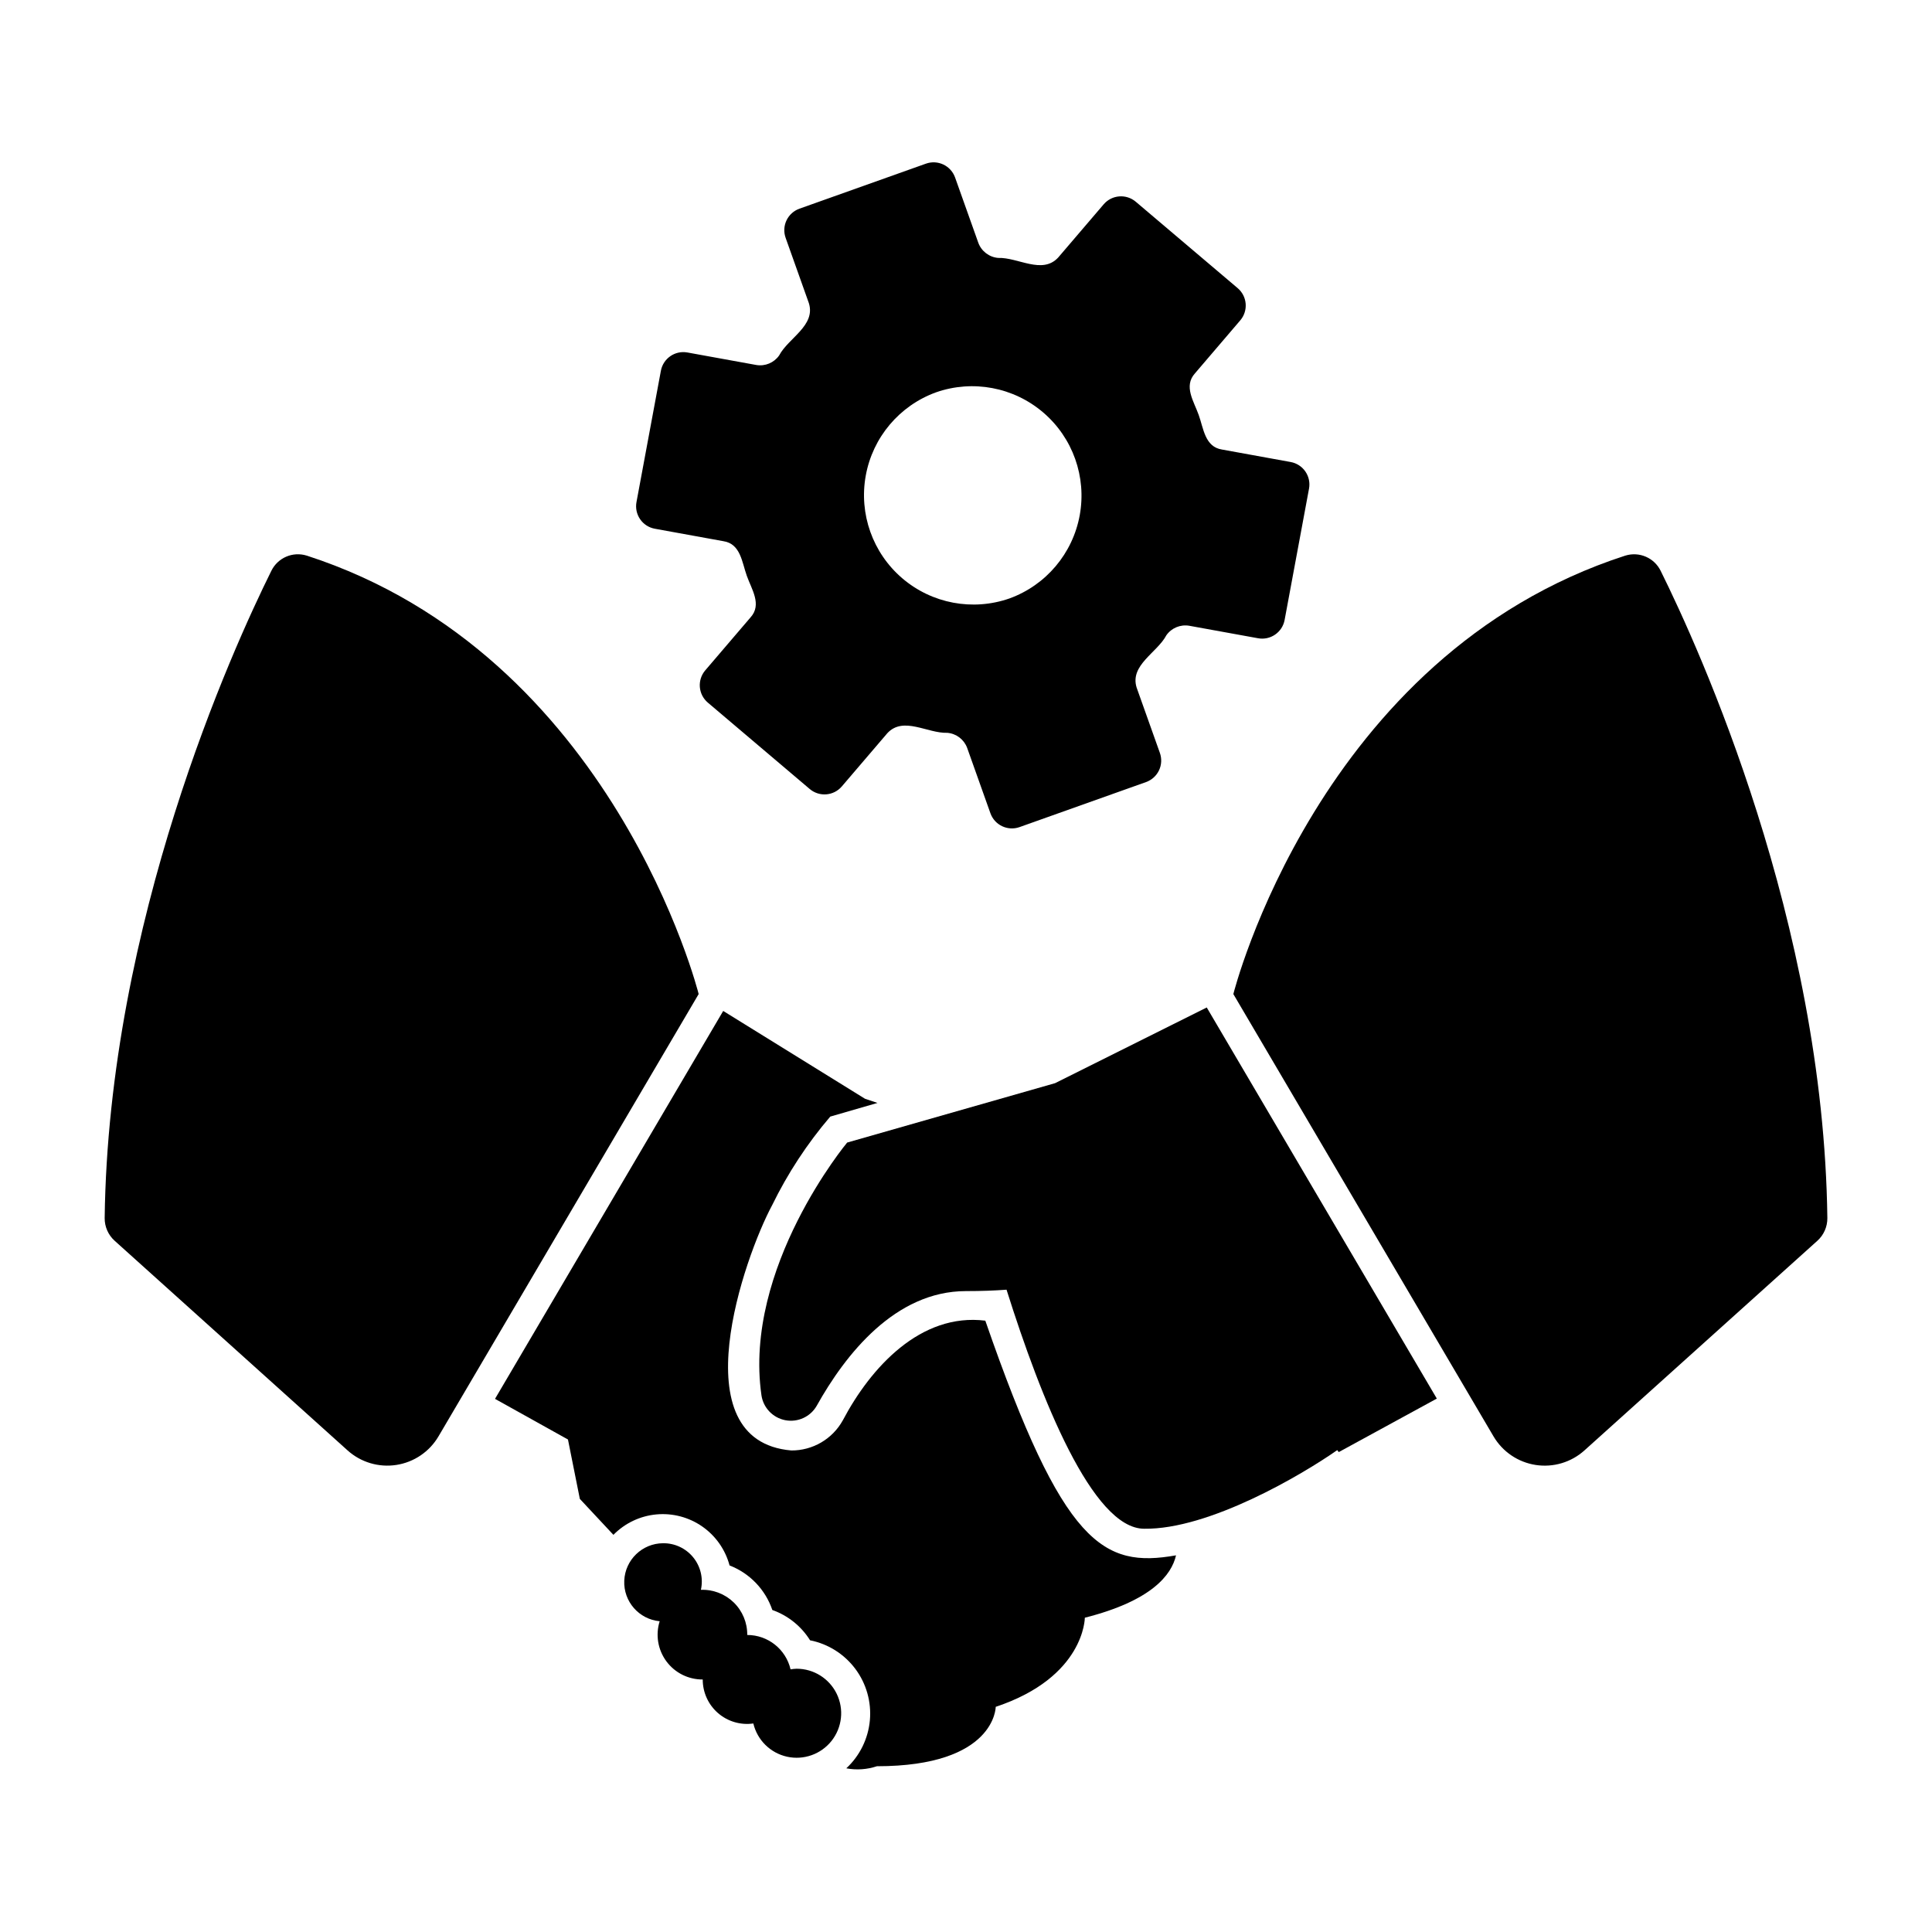
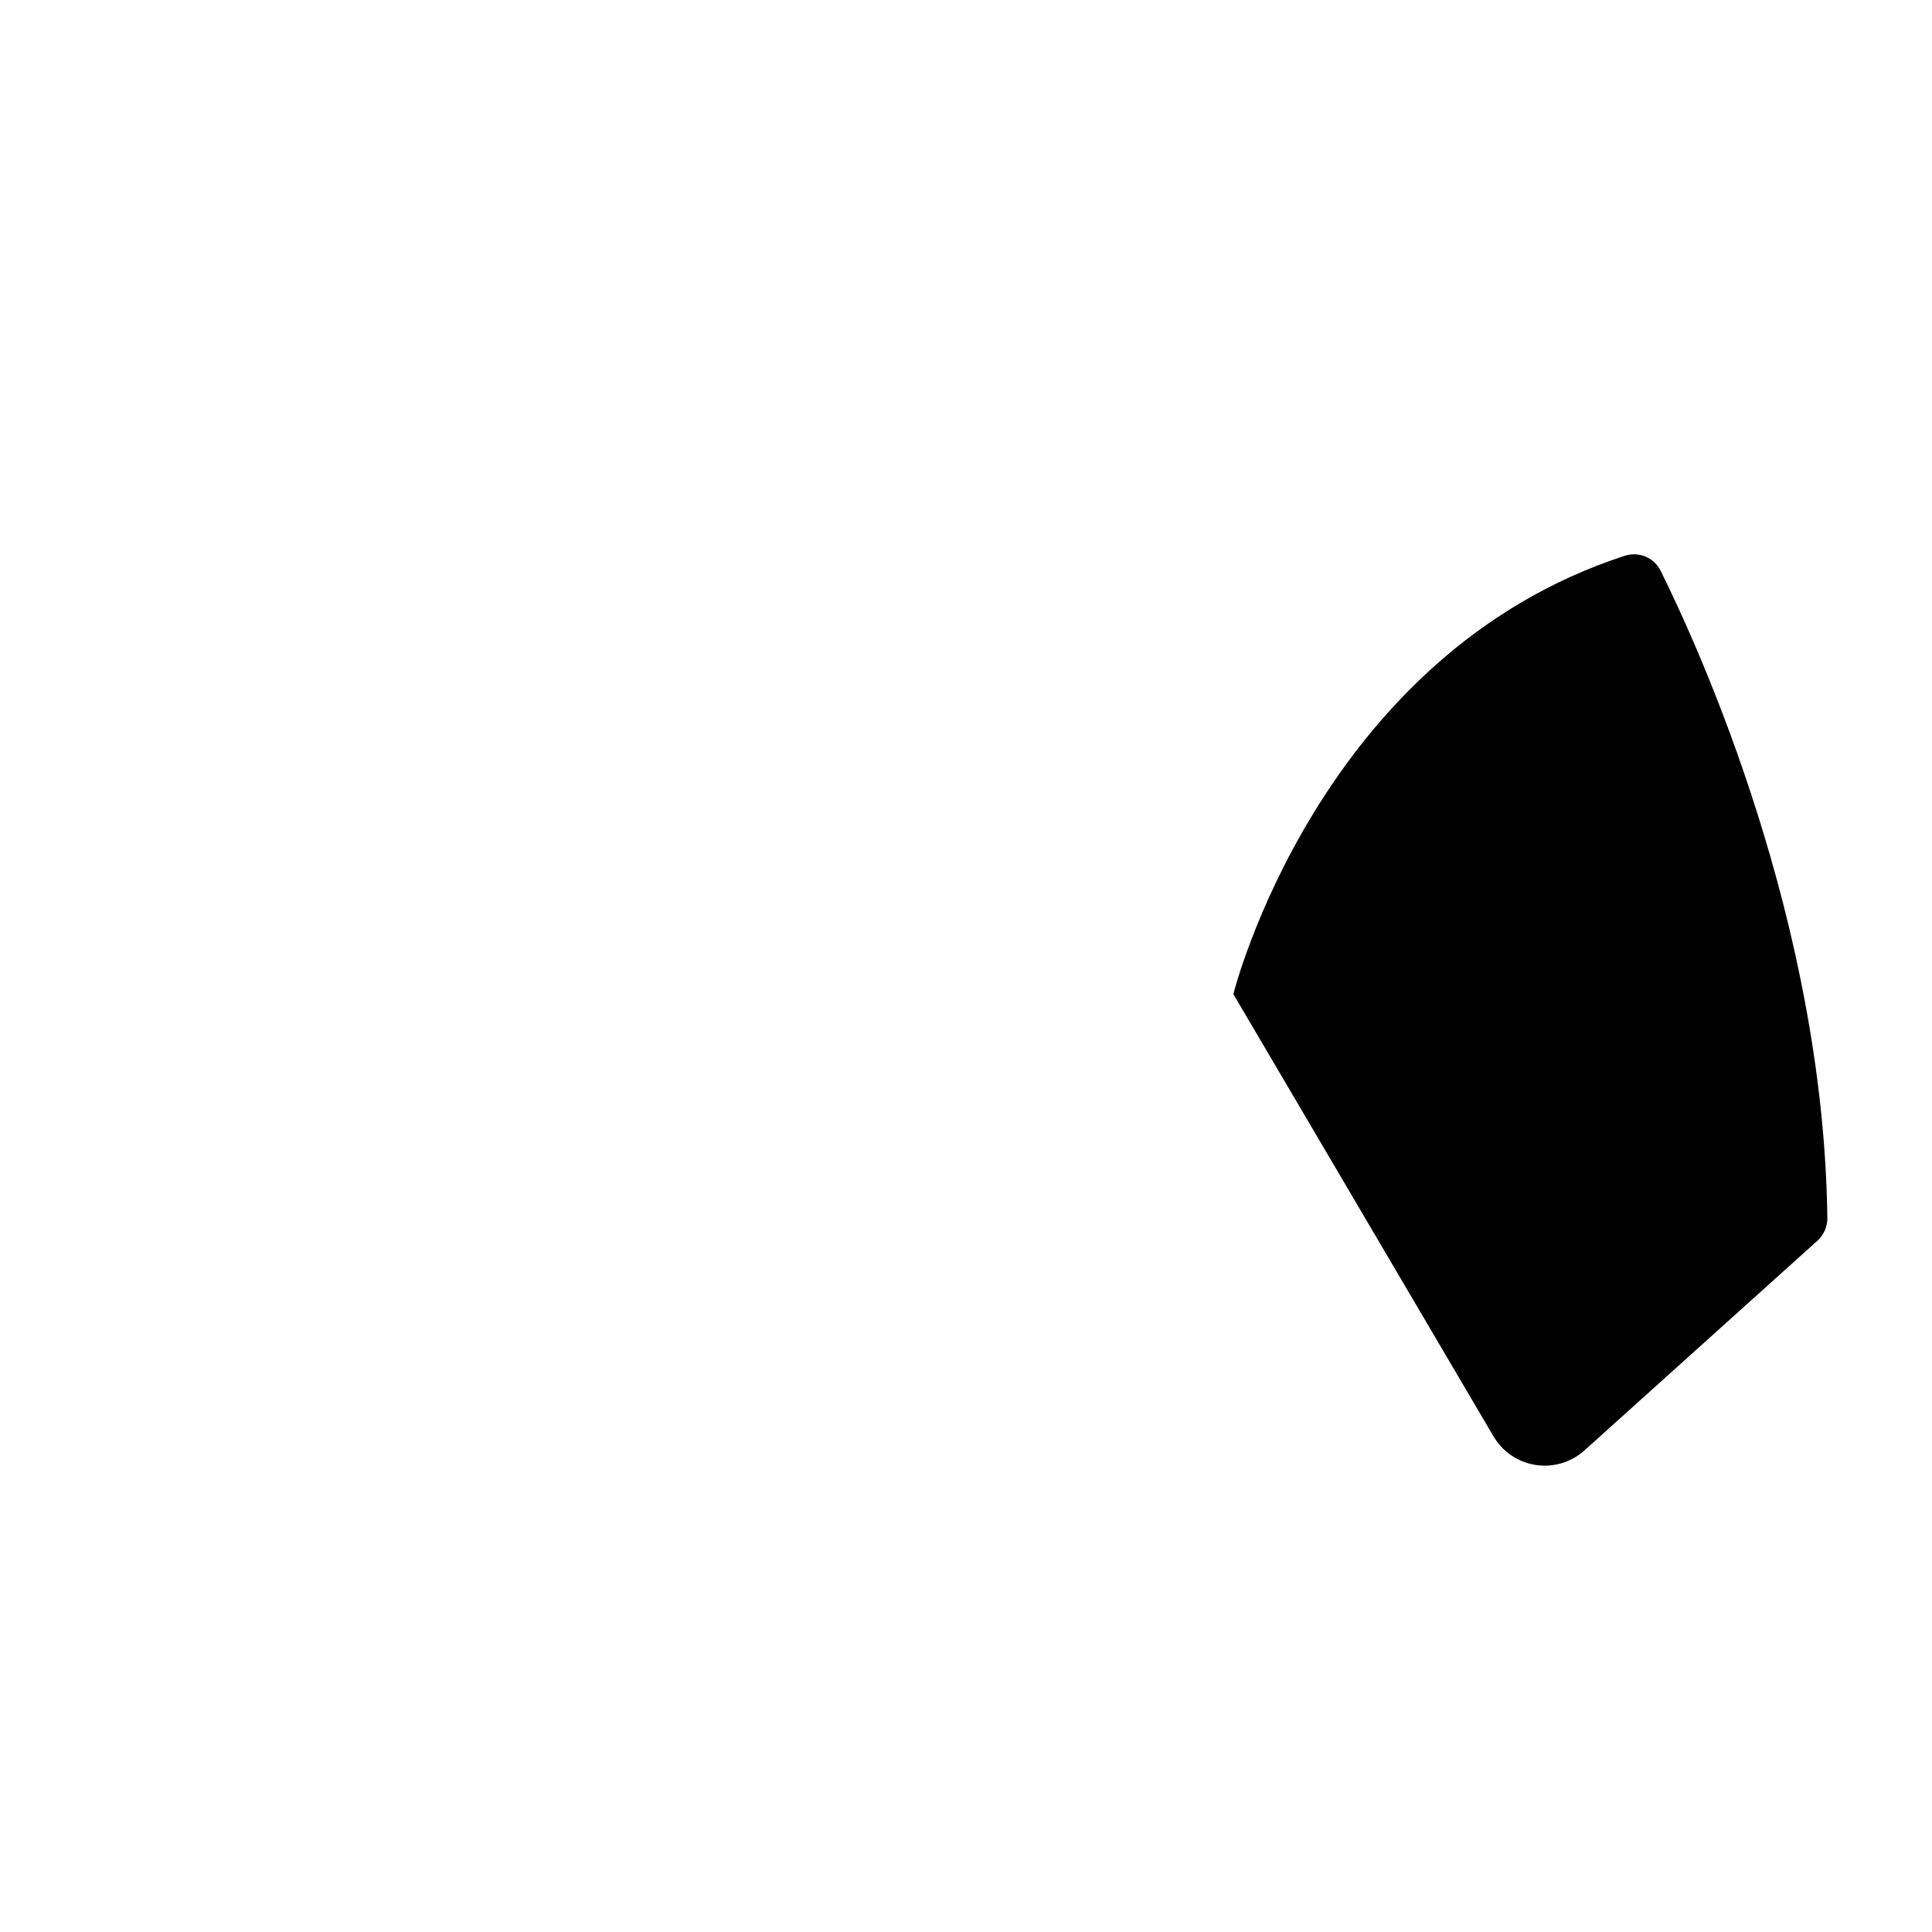
<svg xmlns="http://www.w3.org/2000/svg" fill="#000000" width="800px" height="800px" version="1.1" viewBox="144 144 512 512">
  <g>
-     <path d="m423.61 431.05-55.105 15.742s-27.586 33.105-22.711 66.98v0.004c0.492 3.316 3.031 5.961 6.324 6.594 3.297 0.629 6.629-0.895 8.309-3.801 7.574-13.57 20.766-30.414 39.566-30.414 4.102 0 7.644-0.137 10.75-0.371 9.125 28.934 22.801 63.348 36.484 63.348 17.168 0.242 41.789-14.277 51.156-20.836l0.402 0.523 25.988-14.176-60.973-103.65z" />
    <path d="m574.73 291.24c-81.422 26.359-103.88 116.2-103.88 116.2l68.945 117.21c2.398 4.074 6.496 6.856 11.168 7.578 4.672 0.723 9.422-0.695 12.934-3.856l61.715-55.543c1.707-1.535 2.676-3.727 2.656-6.023-0.992-78.484-33.898-150.81-44.176-171.53-1.703-3.465-5.672-5.172-9.359-4.031z" />
-     <path d="m225.27 291.24c-3.688-1.141-7.656 0.566-9.359 4.031-10.277 20.719-43.184 93.047-44.172 171.53-0.02 2.297 0.945 4.488 2.652 6.023l61.715 55.543c3.512 3.16 8.262 4.578 12.934 3.856s8.773-3.504 11.168-7.578l68.945-117.21s-22.457-89.84-103.88-116.2z" />
-     <path d="m355.11 586.23c-0.535 0.02-1.074 0.07-1.605 0.164-1.246-5.336-6-9.105-11.477-9.109 0.035-3.238-1.258-6.356-3.578-8.617-2.32-2.258-5.469-3.469-8.707-3.348 0.672-3.027-0.074-6.195-2.031-8.602-1.957-2.406-4.906-3.789-8.008-3.746-5.519 0.039-10.035 4.402-10.27 9.914-0.238 5.516 3.891 10.246 9.387 10.758-1.141 3.621-0.48 7.57 1.777 10.621 2.254 3.055 5.836 4.844 9.633 4.816-0.008 3.414 1.465 6.656 4.039 8.895 2.574 2.238 5.996 3.246 9.371 2.762 1.043 4.402 4.508 7.824 8.926 8.805 4.414 0.98 9.004-0.652 11.809-4.199 2.809-3.551 3.336-8.391 1.363-12.461-1.977-4.074-6.102-6.656-10.629-6.652z" />
-     <path d="m405.12 493.99c-17.148-2.129-30.367 12.383-37.785 26.449h-0.004c-1.348 2.422-3.324 4.438-5.719 5.836-2.398 1.398-5.125 2.129-7.898 2.113-29.707-2.535-12.383-51.41-5.117-64.945v0.004c4.125-8.469 9.312-16.379 15.43-23.539 3.102-0.859 9.434-2.769 12.516-3.621l-3.305-1.102-37.582-23.273-60.473 102.8 19.332 10.77 3.148 15.742 8.895 9.523h0.004c3.031-3.09 7.059-5.008 11.371-5.41 4.312-0.402 8.625 0.734 12.18 3.207 3.551 2.477 6.113 6.129 7.227 10.312 5.34 2.066 9.492 6.391 11.336 11.809 4.144 1.469 7.672 4.297 10 8.031 4.789 0.953 9.062 3.648 11.988 7.562 2.926 3.914 4.301 8.773 3.859 13.641-0.441 4.863-2.664 9.398-6.246 12.723 2.707 0.512 5.496 0.32 8.109-0.551 31.488 0 31.488-15.742 31.488-15.742 23.617-7.871 23.617-23.617 23.617-23.617 17.711-4.488 22.984-11.336 24.168-16.531-19.262 3.391-29.875-2.5-50.539-62.188z" />
-     <path d="m317.54 284.12 18.172 3.301c4.566 0.691 4.914 5.613 6.199 9.172 1.254 3.566 4.078 7.613 0.988 11.023l-12.004 14.039c-1.043 1.223-1.559 2.812-1.43 4.414 0.129 1.602 0.891 3.09 2.117 4.129l27.004 22.895c2.539 2.152 6.344 1.848 8.508-0.684l12.062-14.109c4.246-4.566 10.652 0.094 15.91-0.094 2.371 0.207 4.41 1.758 5.238 3.988l6.164 17.32c1.117 3.148 4.578 4.793 7.727 3.672l33.512-11.926v-0.004c1.512-0.535 2.746-1.652 3.438-3.102 0.688-1.449 0.77-3.113 0.234-4.625l-6.164-17.32c-1.848-5.953 5.438-9.23 7.875-13.844h-0.004c1.363-1.941 3.719-2.93 6.059-2.535l18.262 3.316c3.277 0.594 6.418-1.57 7.027-4.848l6.469-34.809v0.004c0.293-1.582-0.055-3.215-0.969-4.539-0.91-1.324-2.316-2.231-3.898-2.516l-18.172-3.301c-4.566-0.691-4.914-5.613-6.199-9.172-1.254-3.566-4.078-7.613-0.988-11.023l12-14.039c1.047-1.223 1.562-2.812 1.434-4.414-0.129-1.602-0.891-3.09-2.117-4.129l-27.004-22.895c-2.543-2.152-6.344-1.848-8.508 0.684l-12.062 14.109c-4.246 4.566-10.652-0.094-15.91 0.094-2.371-0.207-4.41-1.758-5.238-3.988l-6.164-17.32c-0.539-1.512-1.652-2.75-3.102-3.438-1.449-0.688-3.113-0.773-4.625-0.234l-33.512 11.93c-1.512 0.535-2.746 1.652-3.438 3.102-0.688 1.449-0.77 3.113-0.234 4.621l6.164 17.32c1.848 5.953-5.438 9.23-7.875 13.844v0.004c-1.359 1.941-3.715 2.93-6.055 2.535l-18.262-3.316c-3.277-0.594-6.418 1.57-7.027 4.848l-6.469 34.805c-0.293 1.582 0.055 3.215 0.969 4.539 0.91 1.324 2.316 2.231 3.898 2.516zm74.527-36.156v0.004c9.738-3.398 20.551-1.363 28.391 5.34 7.84 6.699 11.527 17.066 9.684 27.215-1.844 10.148-8.938 18.555-18.633 22.074-9.738 3.394-20.551 1.363-28.391-5.34-7.84-6.703-11.527-17.066-9.684-27.215 1.84-10.148 8.938-18.555 18.633-22.074z" />
  </g>
</svg>